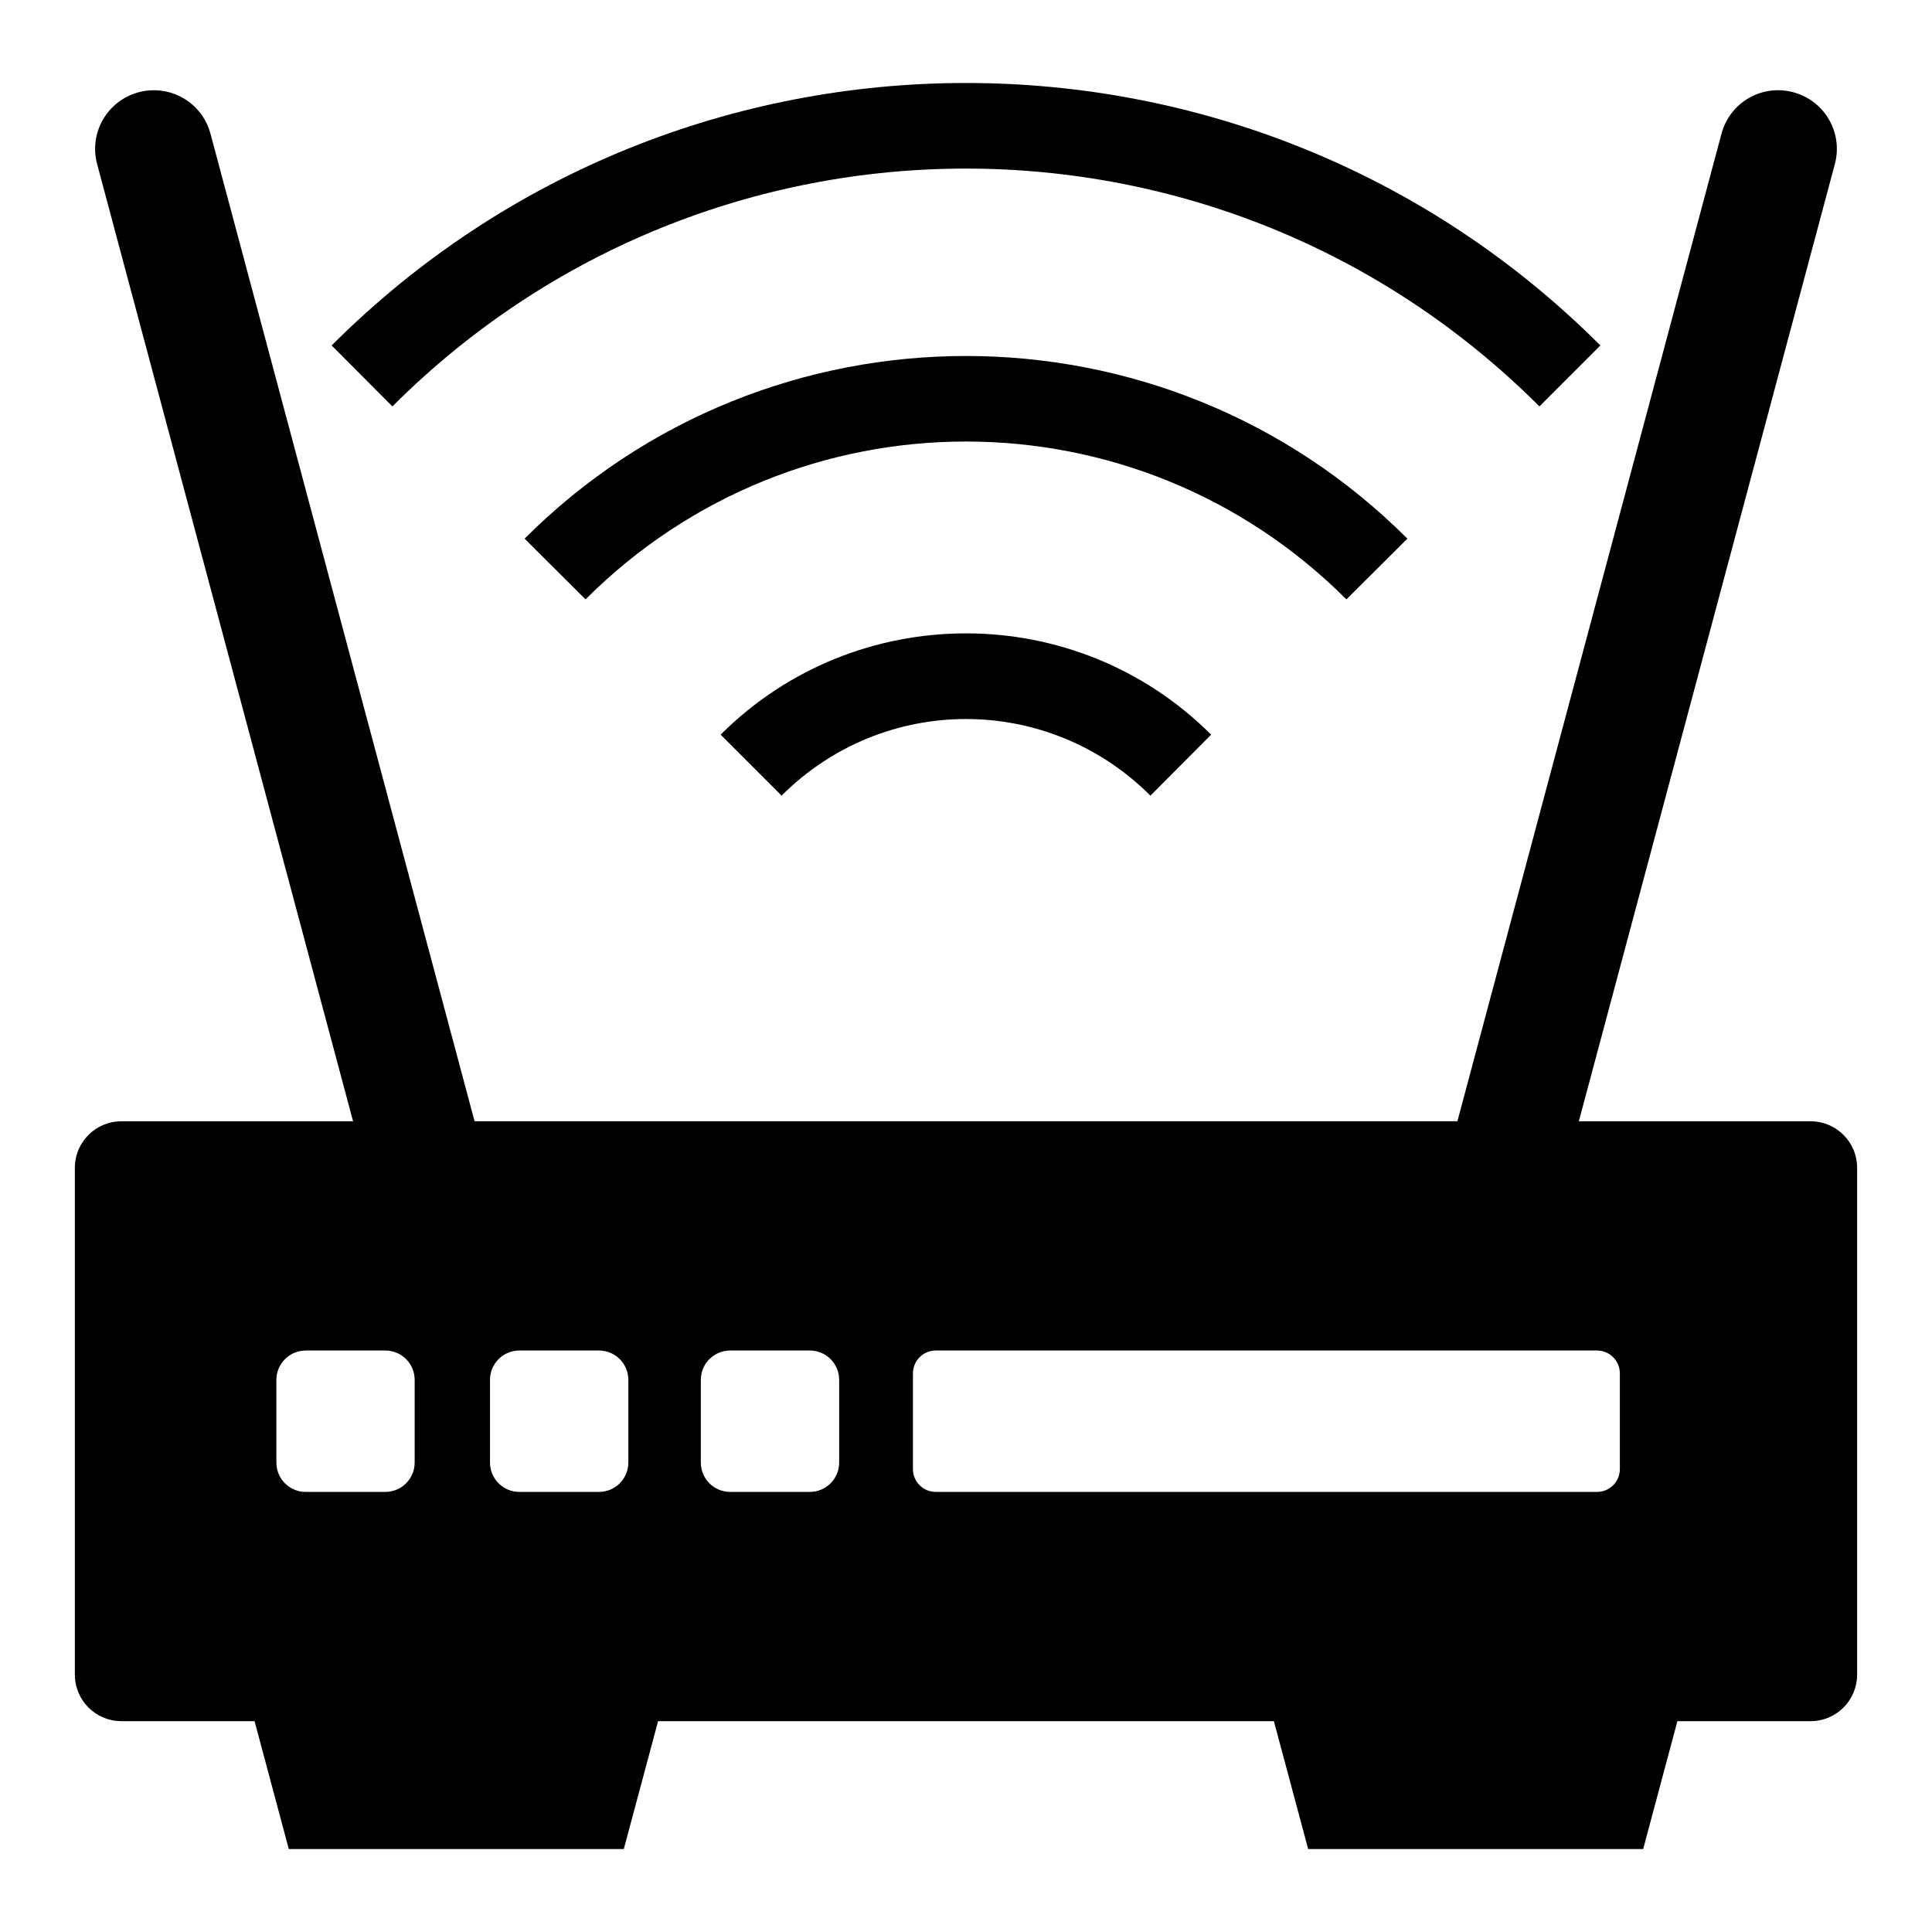
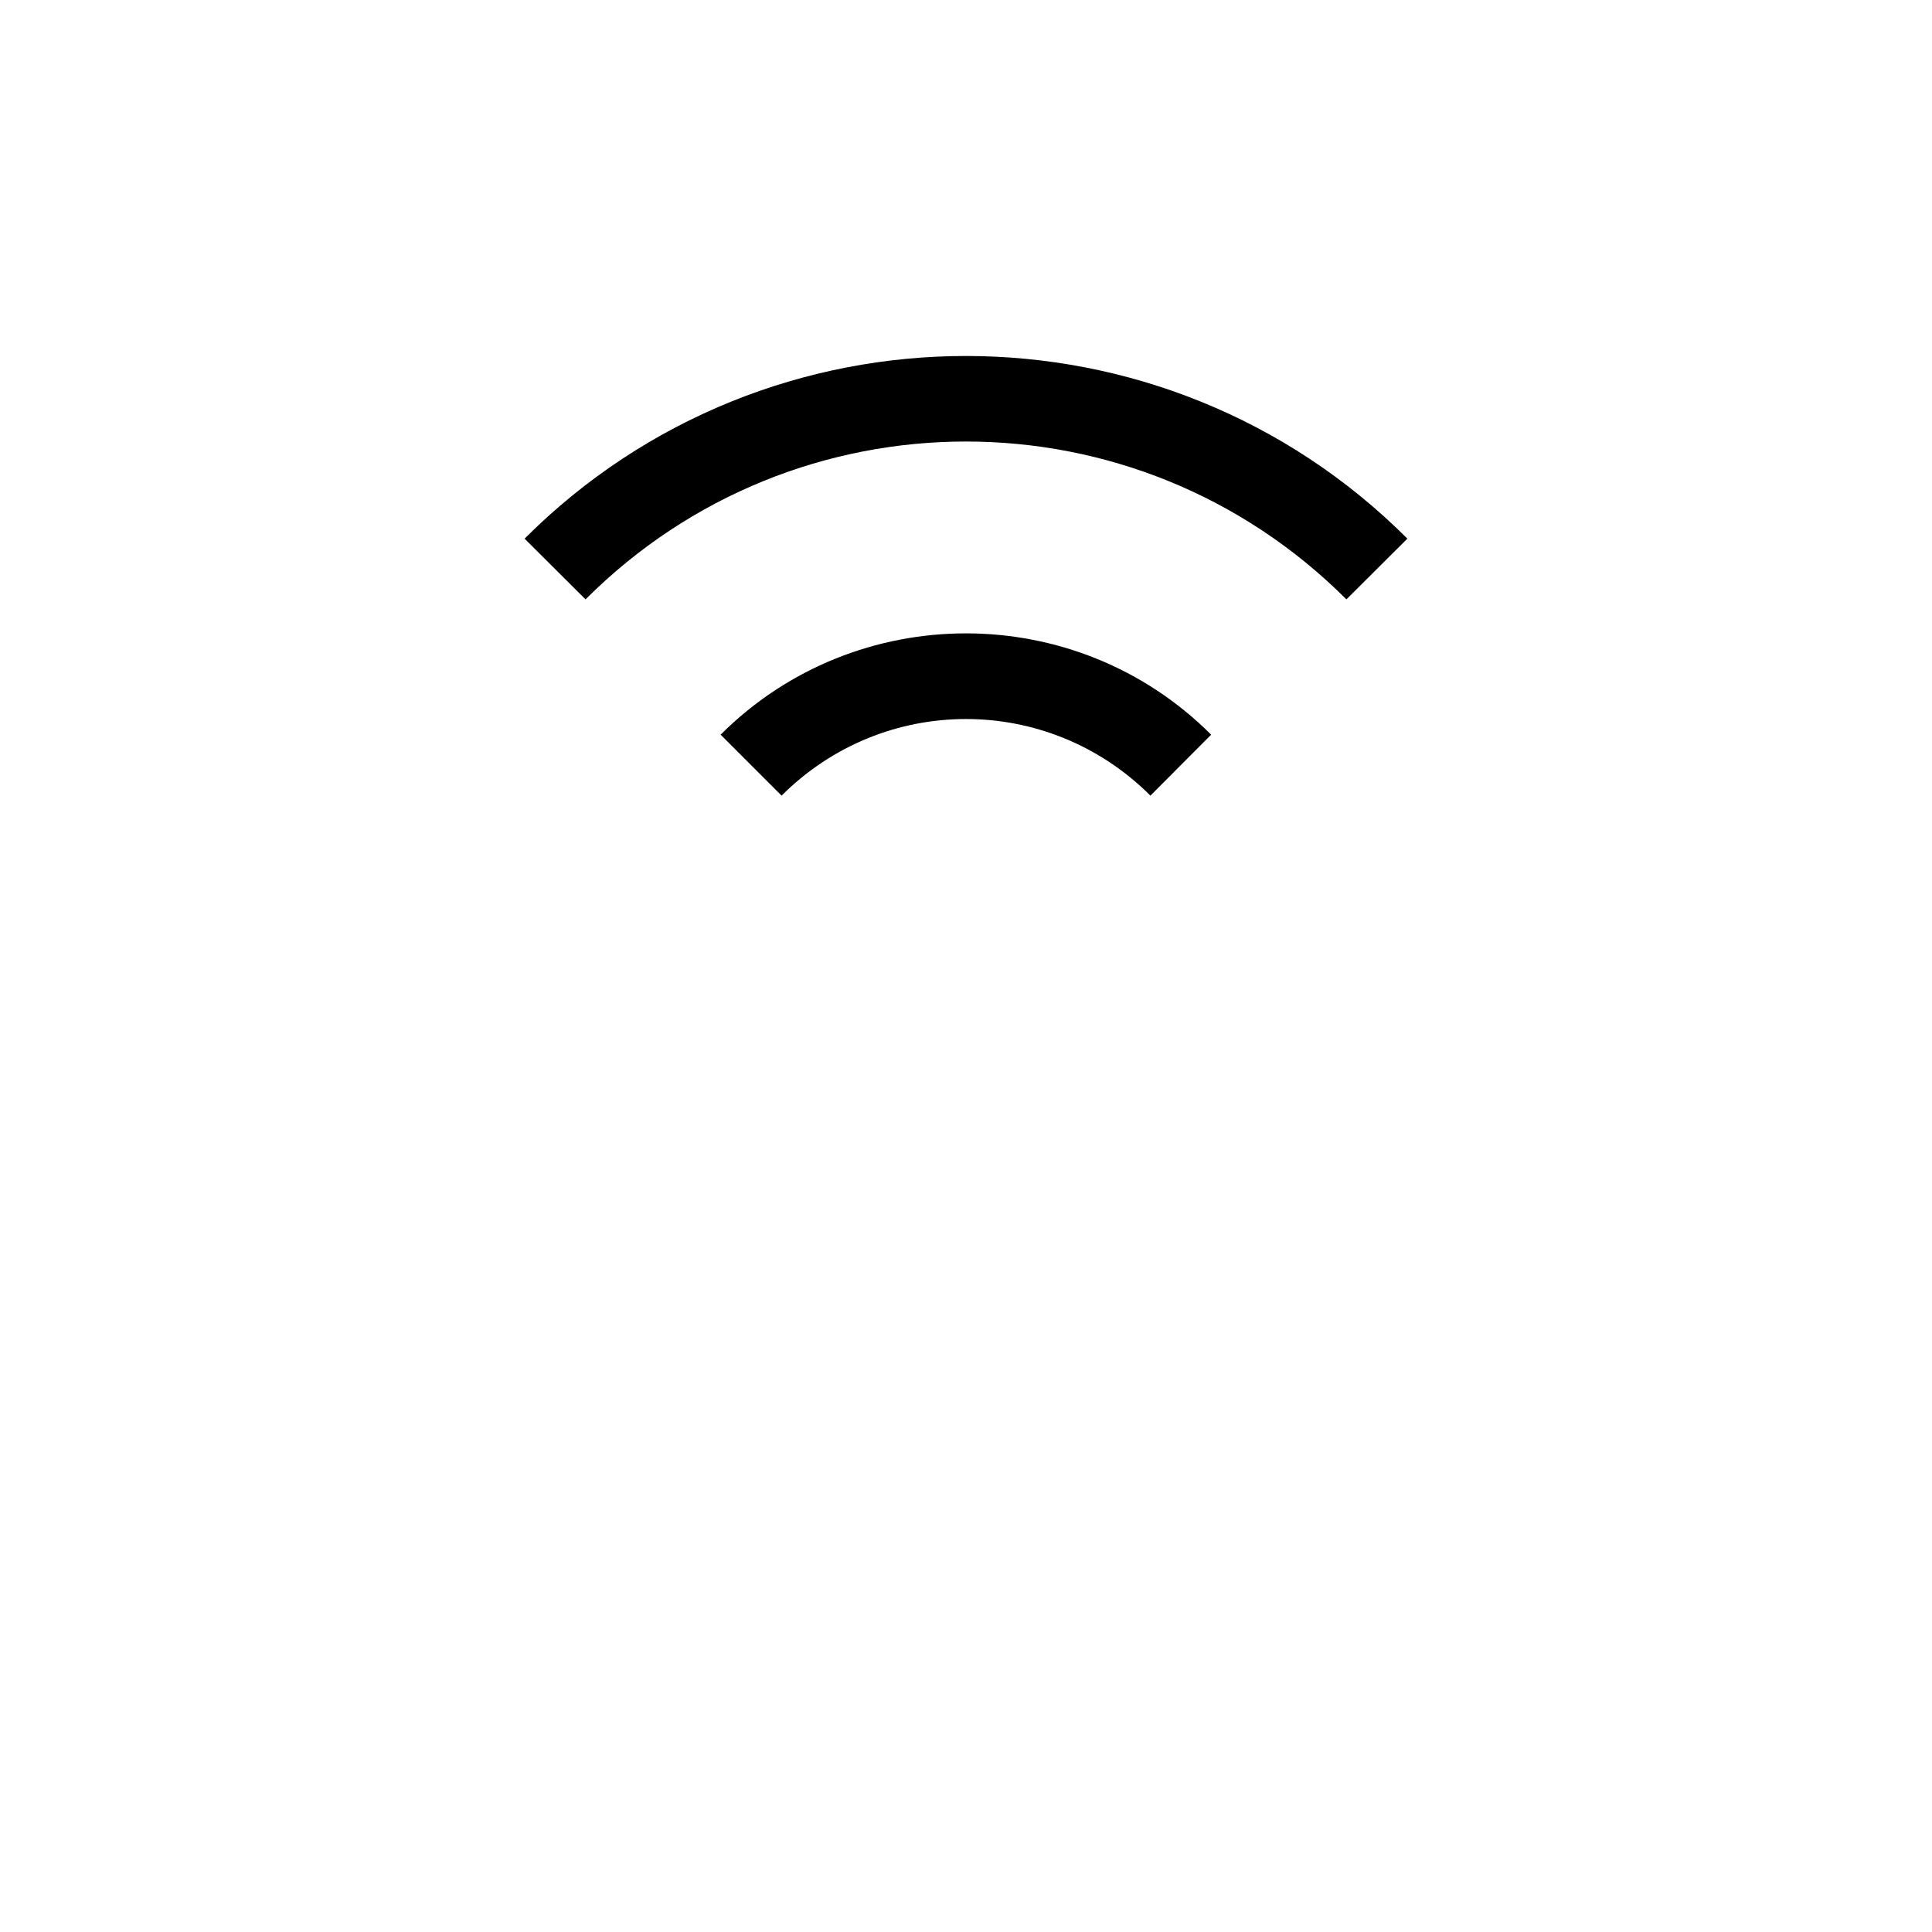
<svg xmlns="http://www.w3.org/2000/svg" fill="#000000" width="800px" height="800px" version="1.1" viewBox="144 144 512 512">
  <g>
-     <path d="m183.87 167.94c-1.031 0.062-2.074 0.227-3.113 0.504-8.324 2.227-13.242 10.723-11.016 19.047l67.824 253.66h-61.379c-6.84 0-12.348 5.512-12.348 12.348v134.28c0 6.84 5.512 12.348 12.348 12.348h35.277l9.07 33.895h88.777l9.09-33.895h163.19l9.09 33.895h88.777l9.07-33.895h35.281c6.84 0 12.348-5.512 12.348-12.348v-134.28c0-6.84-5.512-12.348-12.348-12.348h-61.398l67.844-253.66c2.227-8.324-2.691-16.816-11.016-19.043-8.324-2.227-16.801 2.676-19.027 10.996l-69.984 261.7h-260.46l-69.984-261.7c-1.949-7.281-8.684-11.941-15.914-11.504zm41.168 333.96h21.059c4.316 0 7.793 3.477 7.793 7.793v21.887c0 4.316-3.477 7.793-7.793 7.793l-21.059 0.004c-4.316 0-7.793-3.477-7.793-7.793v-21.887c0-4.316 3.477-7.793 7.793-7.793zm56.609 0h21.078c4.316 0 7.793 3.477 7.793 7.793v21.887c0 4.316-3.477 7.793-7.793 7.793h-21.078c-4.316 0-7.793-3.477-7.793-7.793v-21.887c0-4.316 3.477-7.793 7.793-7.793zm55.871 0h21.078c4.316 0 7.793 3.477 7.793 7.793v21.887c0 4.316-3.477 7.793-7.793 7.793h-21.078c-4.316 0-7.793-3.477-7.793-7.793v-21.887c0-4.316 3.477-7.793 7.793-7.793zm54.484 0h175.21c3.359 0 6.066 2.707 6.066 6.066v25.344c0 3.359-2.707 6.066-6.066 6.066h-175.21c-3.359 0-6.066-2.707-6.066-6.066v-25.344c0-3.359 2.707-6.066 6.066-6.066z" />
    <path d="m400 311.85c-23.547 0-47.129 8.949-65.027 26.848l16.156 16.156c27.074-27.074 70.668-27.074 97.742 0l16.094-16.156c-17.898-17.898-41.418-26.848-64.965-26.848z" />
    <path d="m400 238.34c-42.355 0-84.727 16.156-116.98 48.406l16.152 16.094c55.777-55.777 145.86-55.777 201.64 0l16.156-16.094c-32.254-32.254-74.621-48.406-116.98-48.406z" />
-     <path d="m400 165.99c-60.875 0-121.73 23.176-168.11 69.559l16.098 16.156c84.039-84.039 219.94-84.039 303.98 0l16.152-16.156c-46.383-46.383-107.24-69.559-168.11-69.559z" />
  </g>
</svg>